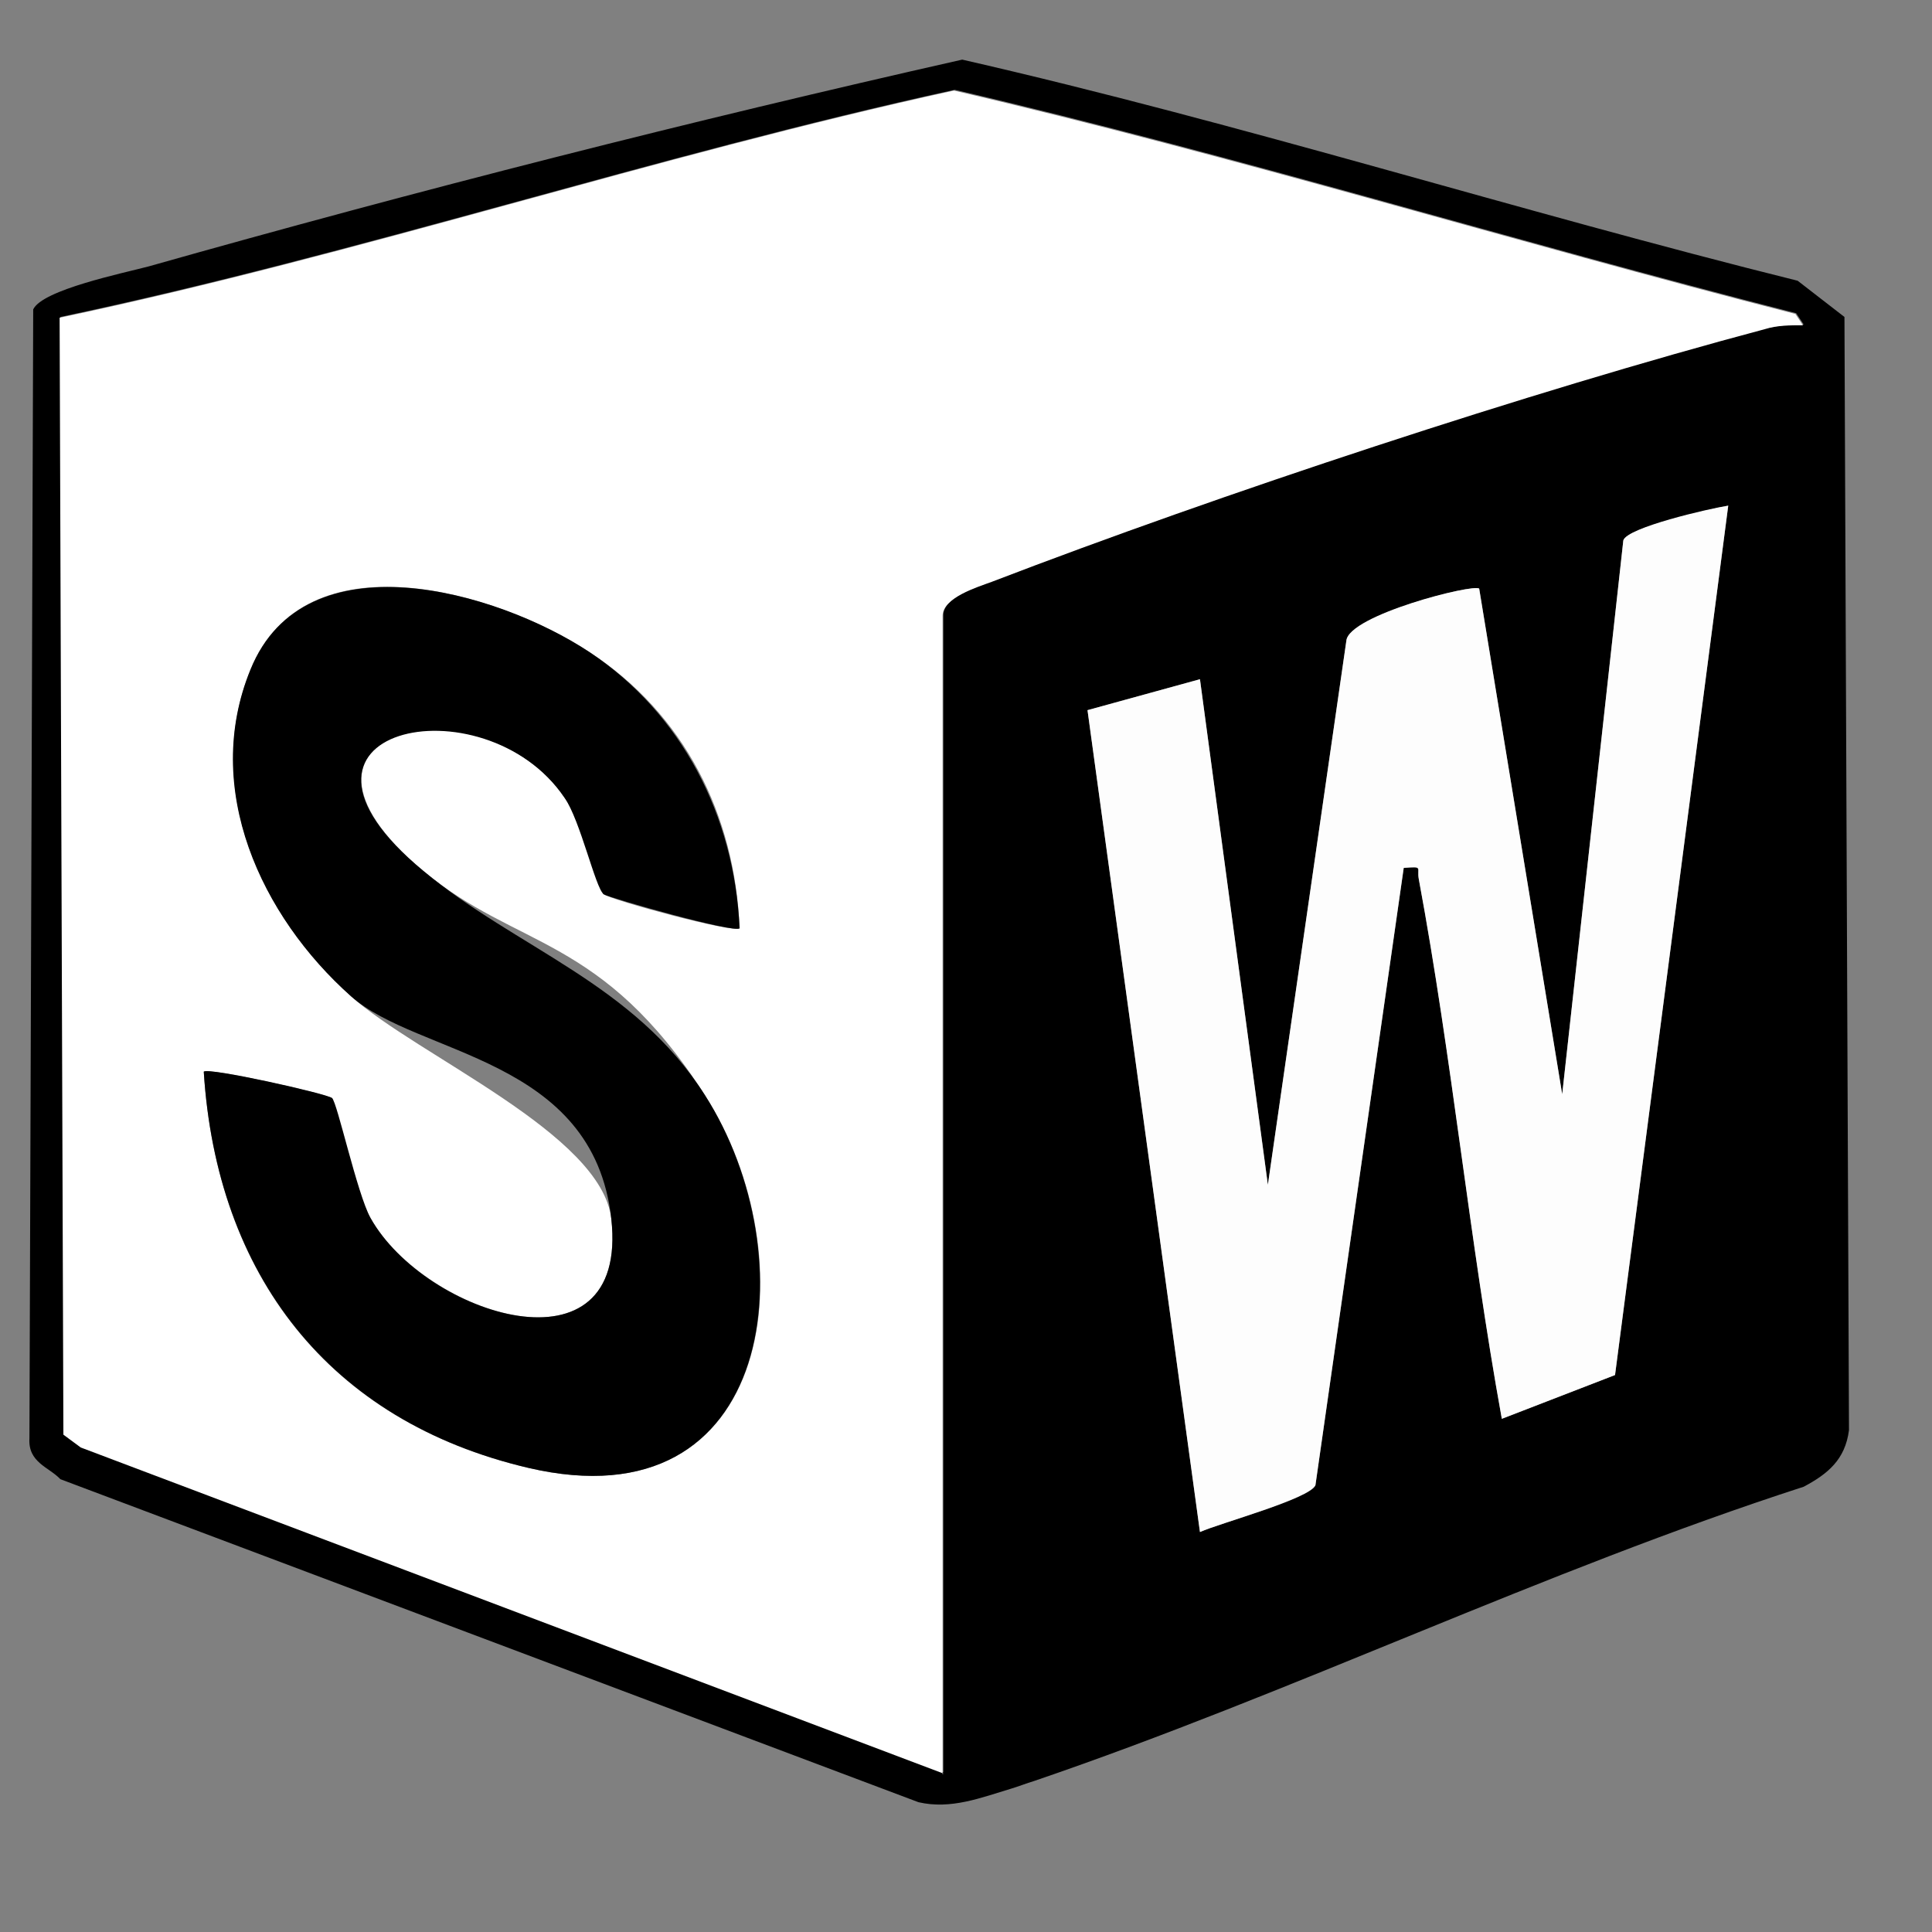
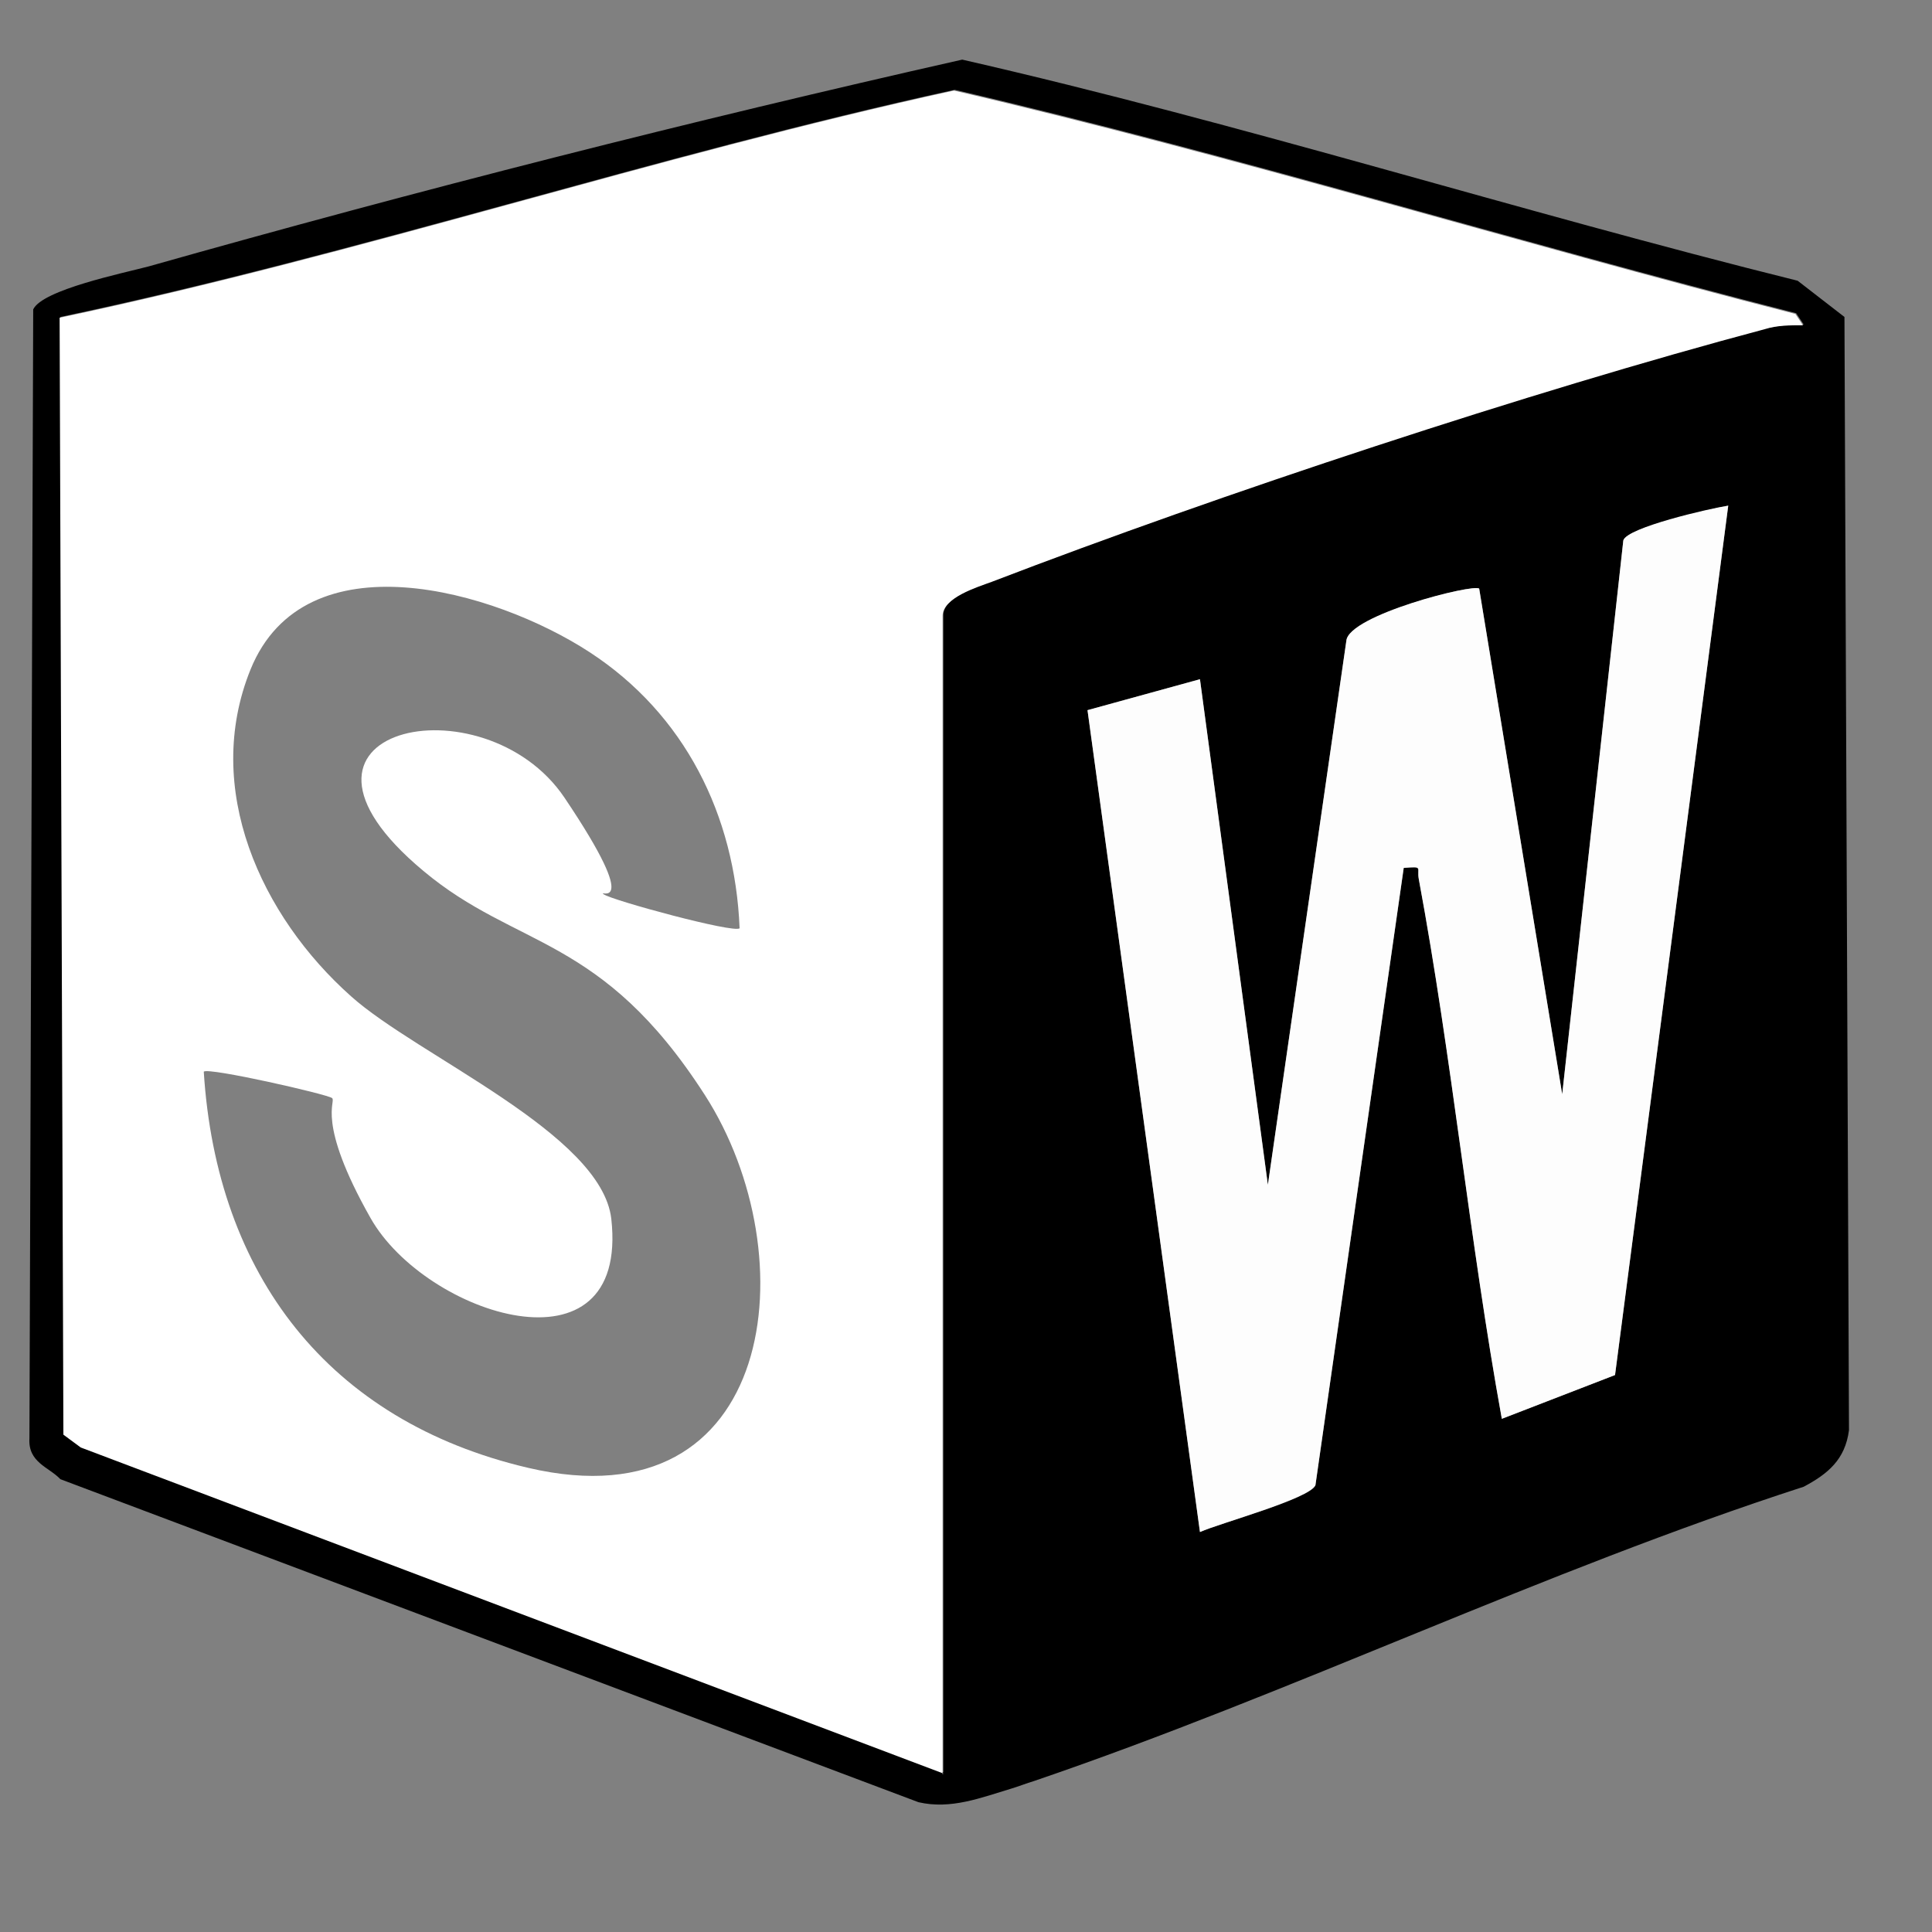
<svg xmlns="http://www.w3.org/2000/svg" id="Calque_1" version="1.1" viewBox="0 0 256 256">
  <rect x="0" y="0" width="256" height="256" fill="#808080" stroke="none" />
  <defs>
    <style>
      .st0, .st1 {
        display: none;
      }

      .st0, .st2 {
        fill: #fdfdfd;
      }

      .st3 {
        fill: #fff;
      }

      .st1 {
        fill: #b82126;
      }
    </style>
  </defs>
  <path class="st0" d="M256,0v256H0V0h256ZM8,196c1.9,1.9.3,1.7,4.7,3.7,34.3,15.5,73.4,25.7,108.2,40.8,3.7,1.3,6.7,0,10.1-1.1s3.5.2,3-2.5c1-.3,2-.7,3-1,.7,1.8,3.1.2,4.2-.3,30.8-11.6,62.7-22.7,93-35,1.7-.7,5.2-1.2,4.7-3.7,3.2-1.7,5.6-3.6,6-7.5l-.6-147.5-6.2-4.8c-37.1-9.2-73.5-20.9-110.7-29.3-35.9,8.1-72.2,17.3-107.7,27.3-3.4,1-14,3.1-15.3,5.7l-.5,149.6c-.3,3.2,2.5,3.9,4.1,5.4Z" />
  <path d="M8,196c-1.5-1.6-4.3-2.2-4.1-5.4l.5-149.6c1.2-2.6,11.9-4.8,15.3-5.7C55.4,25.2,91.6,16,127.5,7.9c37.2,8.5,73.7,20.1,110.7,29.3l6.2,4.8.6,147.5c-.5,3.9-2.8,5.8-6,7.5-34.6,11.2-67.7,27.3-102,39-1,.3-2,.7-3,1-4,1.2-8,2.8-12.3,1.8L8,196ZM125,235V81.5c0-2.4,4.6-3.8,6.5-4.5,30.2-11.6,71.3-25.2,102.5-33.5,1.7-.4,3.3-.5,5-.5l-1-1.5c-37.3-9.5-74.1-20.9-111.5-29.6-39.8,8.7-78.7,21.7-118.5,30.1l.5,148,2.3,1.7,114.3,43.2ZM229,67c-2.5.5-13.3,2.9-13.9,4.6l-8.1,73.4-11-67c-.7-.7-17.3,3.6-17.6,6.9l-10.4,72.1-9-67-14.9,4.1,14.9,108.9c2.7-1.2,14.6-4.4,15.3-6.2l11.7-81.8c2.6-.2,1.7-.1,2,1.5,4.4,23.6,6.7,47.8,11,71.5l15-5.8,15-115.2Z" />
  <path class="st1" d="M134,237c.6,2.7-1.4,1.9-3,2.5-3.4,1.1-6.4,2.4-10.1,1.1-34.8-15.1-73.9-25.3-108.2-40.8-4.5-2-2.9-1.9-4.7-3.7l113.7,42.8c4.2,1.1,8.3-.5,12.3-1.8Z" />
  <path class="st1" d="M239,197c.5,2.6-3.1,3.1-4.7,3.7-30.3,12.3-62.3,23.4-93,35s-3.6,2-4.2.3c34.3-11.7,67.4-27.8,102-39Z" />
  <path class="st3" d="M125,235L10.7,191.8l-2.3-1.7-.5-148c39.8-8.4,78.7-21.4,118.5-30.1,37.4,8.7,74.3,20.1,111.5,29.6l1,1.5c-1.7,0-3.4,0-5,.5-31.2,8.3-72.3,21.9-102.5,33.5-1.9.7-6.5,2.1-6.5,4.5v153.5ZM98,123c-.6-15-7.3-28.4-19.9-36.6s-37.7-15.4-44.9,2.3c-6.4,15.8,1.4,32.7,13.3,43.3,8.8,7.9,33.2,18.2,34.5,29.5,2.4,21.5-24.6,12.8-31.9-.1s-4.5-15.4-5.1-15.9-16.4-4.1-17-3.5c1.7,26.9,16.5,46.3,43,52.5,32.9,7.7,37.1-28.1,23.4-49.4s-24.9-19.3-37.3-29.7c-22.8-19,8-25.6,18.7-9.7s4.1,12,5.2,12.8,17.3,5.2,18,4.5Z" />
  <path class="st2" d="M229,67l-15,115.2-15,5.8c-4.3-23.7-6.6-47.8-11-71.5-.3-1.6.7-1.7-2-1.5l-11.7,81.8c-.8,1.8-12.6,5-15.3,6.2l-14.9-108.9,14.9-4.1,9,67,10.4-72.1c.3-3.4,16.9-7.6,17.6-6.9l11,67,8.1-73.4c.5-1.7,11.3-4.2,13.9-4.6Z" />
-   <path d="M98,123c-.6.7-17.2-4-18-4.5-1.1-.8-3.1-9.8-5.2-12.8-10.7-15.8-41.6-9.2-18.7,9.7,12.4,10.3,27.9,14.9,37.3,29.7,13.6,21.3,9.5,57.1-23.4,49.4-26.4-6.2-41.3-25.6-43-52.5.6-.6,16.3,2.9,17,3.5s3.3,12.6,5.1,15.9c7.2,12.9,34.3,21.6,31.9.1s-25.7-21.6-34.5-29.5c-11.9-10.6-19.8-27.5-13.3-43.3,7.2-17.7,32.7-10.4,44.9-2.3s19.2,21.6,19.9,36.6Z" />
</svg>